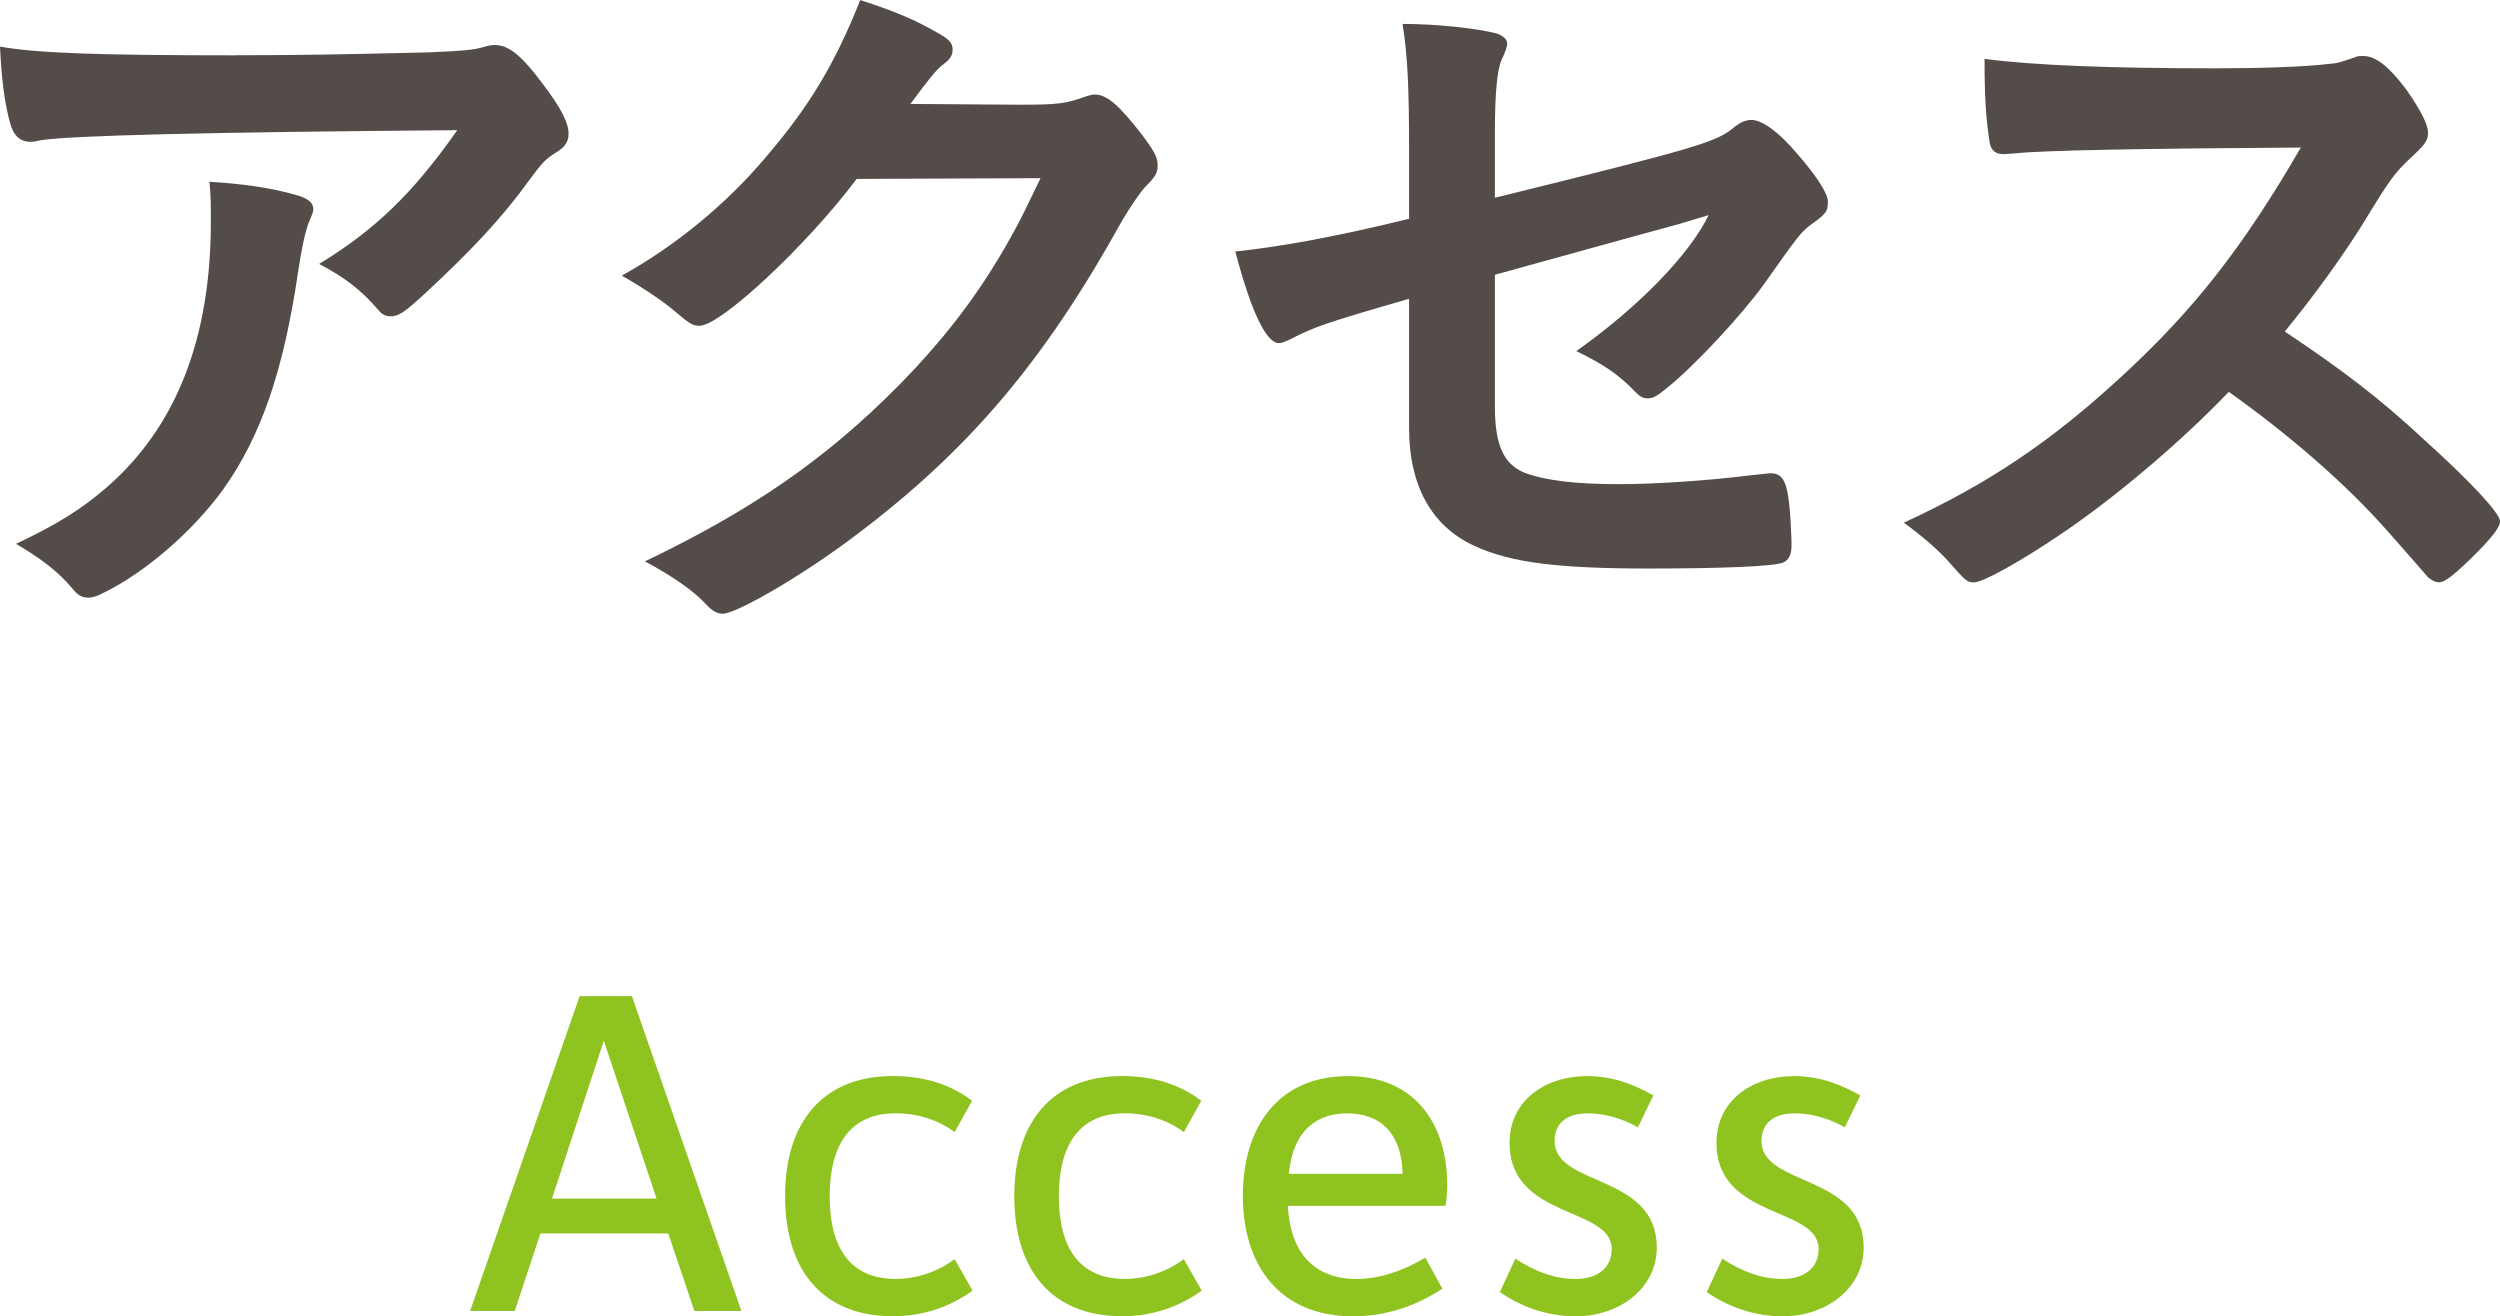
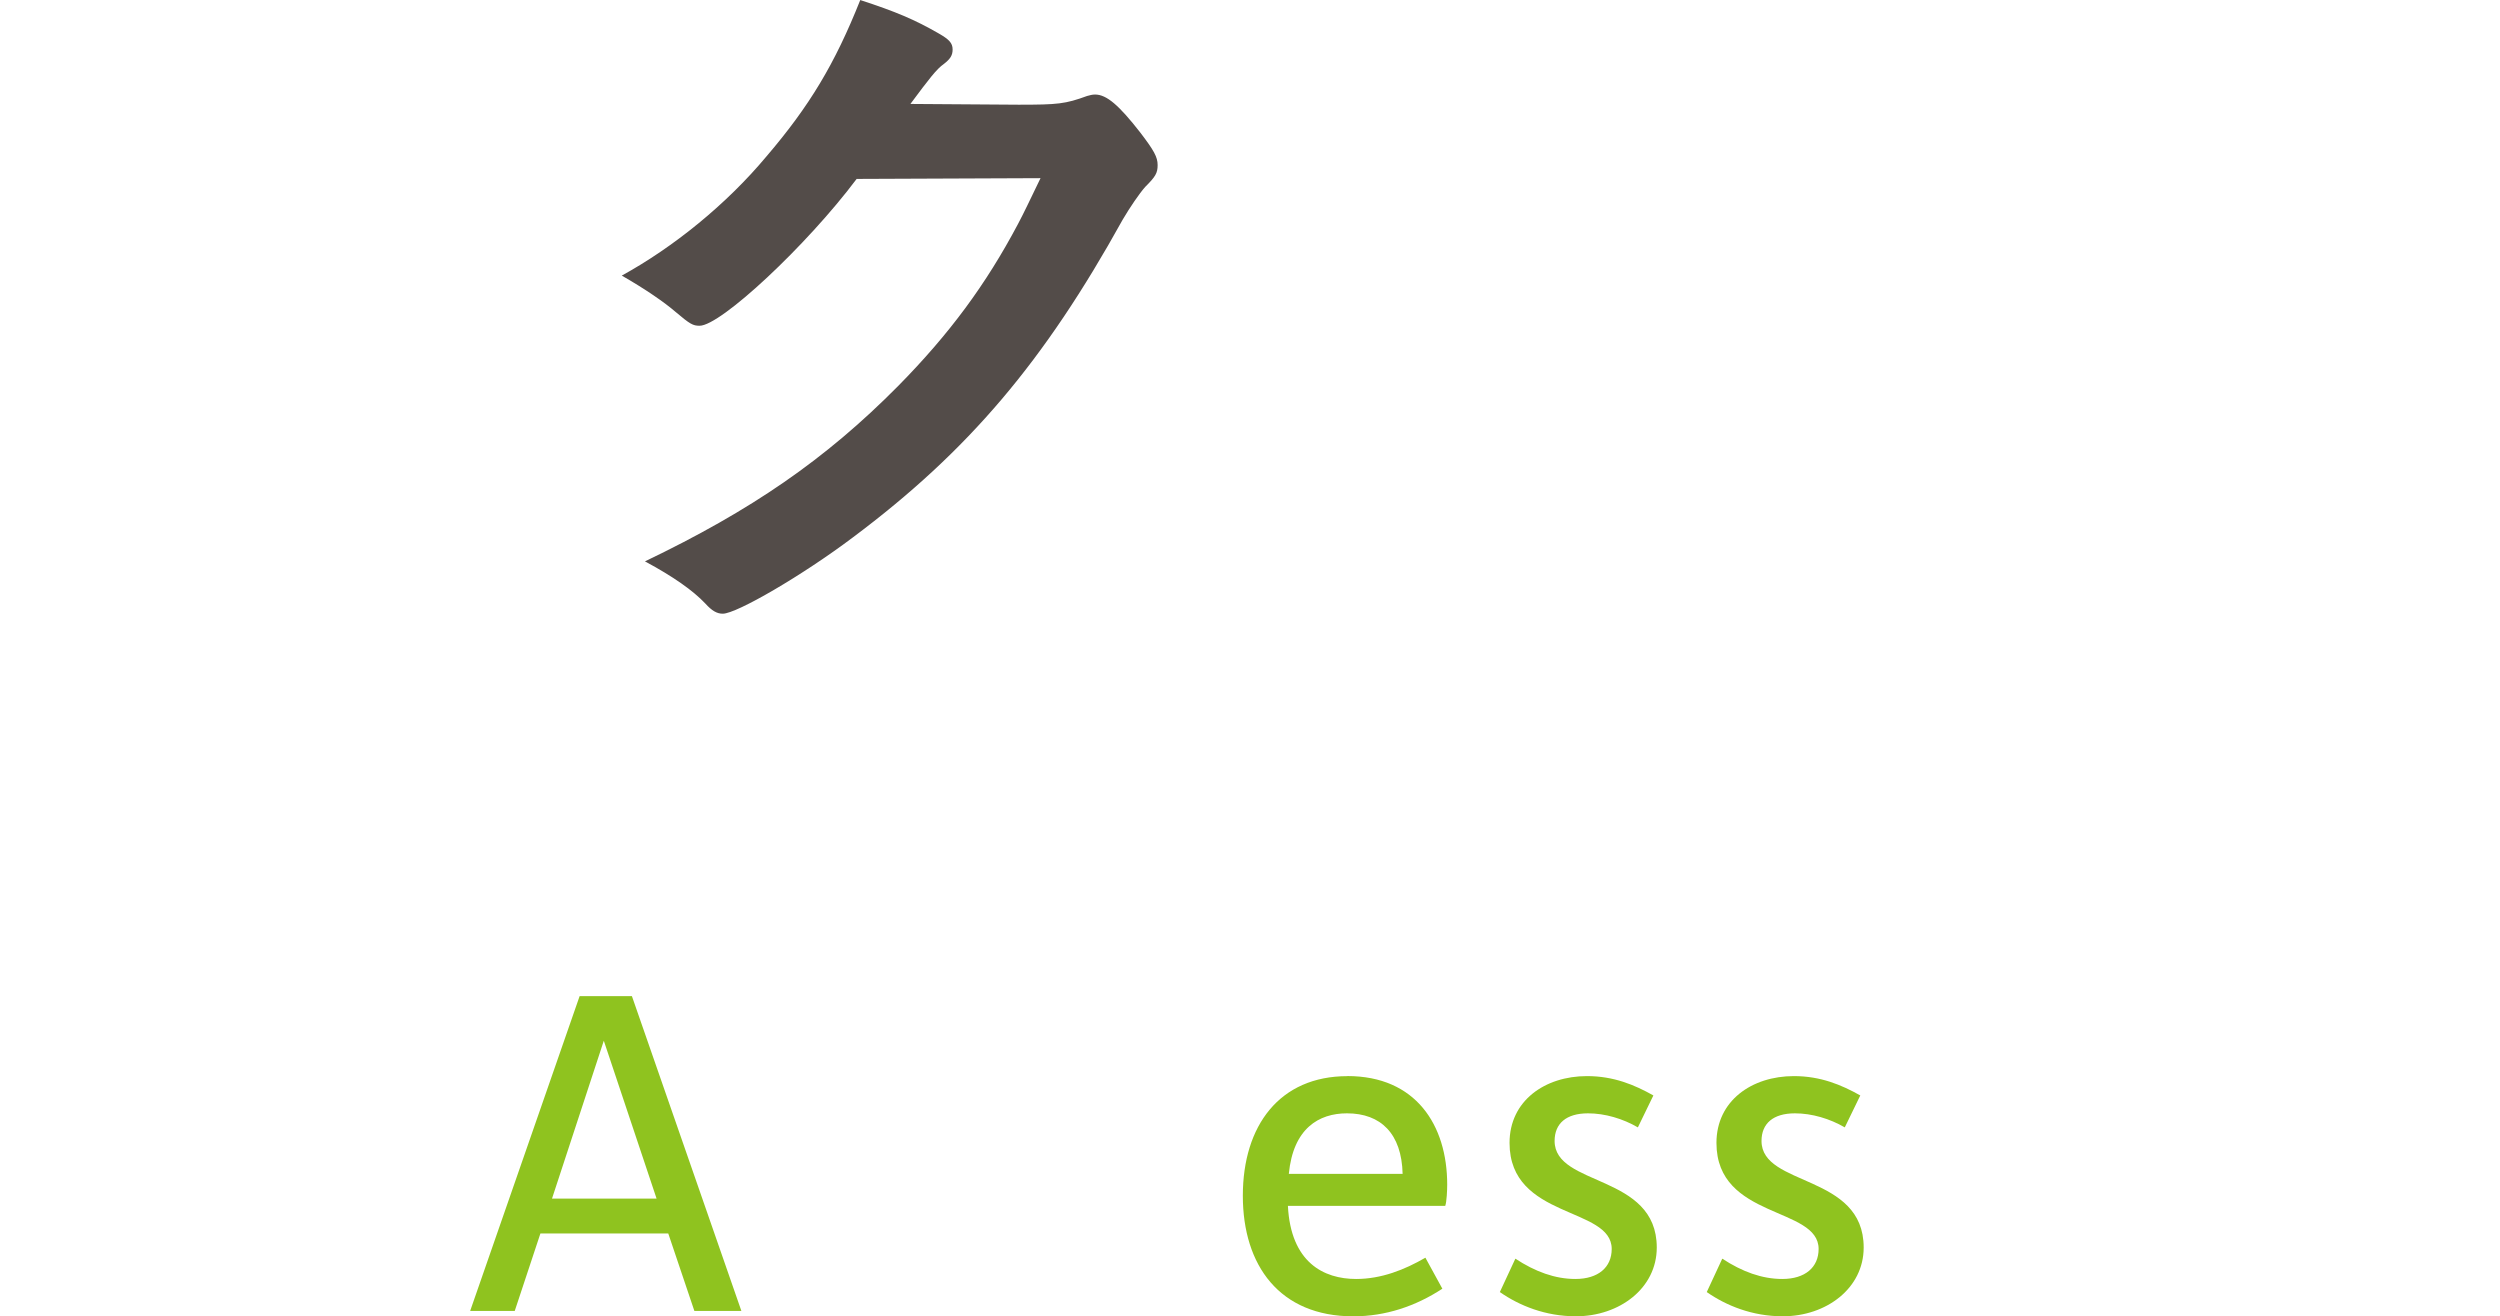
<svg xmlns="http://www.w3.org/2000/svg" id="_レイヤー_1" data-name="レイヤー 1" width="61.911" height="32.597" viewBox="0 0 61.911 32.597">
  <defs>
    <style>
      .cls-1 {
        fill: #534c49;
      }

      .cls-2 {
        fill: #8fc31f;
      }
    </style>
  </defs>
  <g>
    <path class="cls-2" d="M14.354,24.669h1.295l2.711,7.796h-1.164l-.647-1.919h-3.166l-.636,1.919h-1.104l2.711-7.796ZM16.26,29.683l-1.307-3.91-1.283,3.91h2.59Z" />
-     <path class="cls-2" d="M22.118,26.648c.768,0,1.415.203,1.955.611l-.432.779c-.396-.3-.912-.468-1.463-.468-1.092,0-1.632.744-1.632,2.051,0,1.319.54,2.051,1.632,2.051.539,0,1.067-.191,1.463-.491l.443.779c-.539.396-1.223.636-1.967.636-1.751,0-2.675-1.14-2.675-2.975,0-1.822.924-2.974,2.675-2.974Z" />
-     <path class="cls-2" d="M27.794,26.648c.768,0,1.415.203,1.955.611l-.432.779c-.396-.3-.912-.468-1.463-.468-1.092,0-1.632.744-1.632,2.051,0,1.319.54,2.051,1.632,2.051.539,0,1.067-.191,1.463-.491l.443.779c-.539.396-1.223.636-1.967.636-1.751,0-2.675-1.14-2.675-2.975,0-1.822.924-2.974,2.675-2.974Z" />
    <path class="cls-2" d="M33.368,26.648c1.691,0,2.471,1.211,2.471,2.687,0,.144-.012.419-.048.527h-3.897c.071,1.403.887,1.811,1.69,1.811.624,0,1.199-.228,1.715-.527l.42.768c-.659.432-1.403.684-2.206.684-1.823,0-2.735-1.259-2.735-2.986,0-1.739.912-2.962,2.591-2.962ZM34.735,29.07c-.023-.995-.539-1.499-1.379-1.499-.695,0-1.331.372-1.439,1.499h2.818Z" />
    <path class="cls-2" d="M37.527,31.17c.492.323.983.503,1.487.503.563,0,.899-.287.899-.743,0-1.056-2.53-.731-2.53-2.627,0-1.043.875-1.654,1.919-1.654.659,0,1.175.216,1.643.479l-.384.791c-.371-.216-.815-.348-1.235-.348-.539,0-.827.252-.827.684,0,1.14,2.53.804,2.53,2.639,0,1.008-.923,1.703-2.003,1.703-.755,0-1.402-.264-1.883-.6l.384-.827Z" />
    <path class="cls-2" d="M42.651,31.17c.492.323.983.503,1.487.503.563,0,.899-.287.899-.743,0-1.056-2.53-.731-2.53-2.627,0-1.043.875-1.654,1.919-1.654.659,0,1.175.216,1.643.479l-.384.791c-.371-.216-.815-.348-1.235-.348-.539,0-.827.252-.827.684,0,1.14,2.53.804,2.53,2.639,0,1.008-.923,1.703-2.003,1.703-.755,0-1.402-.264-1.883-.6l.384-.827Z" />
  </g>
  <g>
-     <path class="cls-1" d="M5.798,1.368c1.494,0,2.629-.018,4.843-.072.793-.036,1.062-.054,1.314-.126.181-.054.234-.054.307-.054.342,0,.666.271,1.188.973.45.594.63.954.63,1.224,0,.198-.09.324-.288.45-.288.181-.342.234-.702.721-.648.9-1.44,1.746-2.593,2.809-.468.433-.63.54-.811.54-.126,0-.216-.036-.306-.144-.433-.505-.828-.811-1.477-1.152,1.387-.847,2.322-1.747,3.421-3.313q-9.272.072-10.335.252c-.145.036-.198.036-.234.036-.27,0-.432-.162-.521-.522-.126-.485-.198-1.062-.234-1.836.9.162,2.431.216,5.798.216ZM7.256,4.808c.36.09.504.198.504.378q0,.072-.107.306c-.09.234-.181.631-.271,1.243-.359,2.448-.918,4.068-1.854,5.383-.756,1.045-1.944,2.071-2.988,2.575-.126.072-.271.108-.343.108-.162,0-.27-.055-.396-.217-.36-.432-.793-.756-1.404-1.116,1.025-.486,1.602-.846,2.232-1.387,1.729-1.494,2.593-3.69,2.593-6.59,0-.414,0-.666-.036-.99.864.055,1.477.145,2.07.307Z" />
    <path class="cls-1" d="M21.215,4.43c-1.242,1.656-3.367,3.637-3.89,3.637-.162,0-.233-.036-.594-.342-.271-.234-.738-.559-1.333-.9,1.279-.702,2.593-1.765,3.584-2.953,1.062-1.242,1.692-2.287,2.322-3.871.882.288,1.351.486,1.944.828.252.145.343.234.343.396,0,.144-.055.233-.217.359-.18.126-.359.36-.828.99l2.683.019c.973,0,1.152-.019,1.692-.216.072-.019.127-.036.198-.036.288,0,.595.27,1.116.937.343.449.433.611.433.81s-.054.288-.307.54c-.144.162-.378.505-.558.811-1.944,3.511-3.817,5.726-6.68,7.868-1.243.937-2.881,1.891-3.224,1.891-.144,0-.27-.072-.432-.252-.307-.324-.792-.666-1.495-1.044,2.629-1.261,4.466-2.521,6.267-4.34,1.278-1.296,2.179-2.521,2.971-4.015.162-.307.27-.54.558-1.135l-4.555.019Z" />
-     <path class="cls-1" d="M37.021,4.897c5.041-1.242,5.51-1.387,5.924-1.747.162-.126.288-.18.432-.18.271,0,.702.324,1.152.864.486.559.738.973.738,1.152,0,.252-.036.306-.468.612-.198.162-.252.216-1.116,1.44-.54.756-1.747,2.053-2.431,2.593-.217.18-.324.234-.45.234-.108,0-.181-.036-.307-.162-.396-.414-.756-.666-1.458-1.009,1.53-1.08,2.809-2.395,3.276-3.367l-.72.217c-.072.018-1.585.432-4.573,1.26v3.259c0,.955.216,1.423.72,1.639.522.198,1.278.288,2.359.288.899,0,2.214-.09,3.223-.216.378-.036.468-.054.522-.054.378,0,.468.288.521,1.656v.144c0,.217-.071.36-.216.414-.216.091-1.513.145-3.312.145-2.251,0-3.422-.145-4.321-.559-1.062-.485-1.621-1.494-1.621-2.916v-3.205c-2.124.612-2.358.702-2.953,1.008-.126.055-.197.09-.27.09-.324,0-.702-.828-1.08-2.269,1.188-.126,2.538-.378,4.303-.81v-1.711c0-1.513-.036-2.341-.162-3.115.847,0,1.818.108,2.323.234.162.054.27.145.27.252q0,.108-.144.414c-.108.234-.162.864-.162,1.783v1.62Z" />
-     <path class="cls-1" d="M60.057,10.911c1.152,1.044,1.854,1.801,1.854,1.999,0,.162-.233.449-.792.99-.414.396-.594.521-.72.521-.072,0-.162-.036-.271-.126q-.198-.233-1.026-1.17c-.99-1.116-2.341-2.305-3.907-3.421-1.188,1.242-2.791,2.593-4.087,3.475-1.026.702-1.999,1.242-2.215,1.242-.18,0-.198-.018-.63-.504-.252-.288-.667-.648-1.116-.973,2.07-.954,3.601-1.98,5.312-3.547,1.854-1.692,3.078-3.259,4.519-5.743q-6.085.036-7.076.144c-.216.019-.252.019-.288.019-.197,0-.306-.091-.342-.288-.09-.576-.126-1.117-.126-2.071,1.225.162,3.133.234,5.744.234,1.062,0,2.179-.036,2.772-.108.234-.018.271-.035.648-.162.072-.035.107-.035.216-.035.306,0,.63.252,1.062.828.342.486.54.864.54,1.062,0,.216-.054.287-.522.72-.288.288-.414.433-.972,1.351-.54.9-1.369,2.034-2.053,2.862,1.404.937,2.358,1.657,3.475,2.701Z" />
  </g>
</svg>